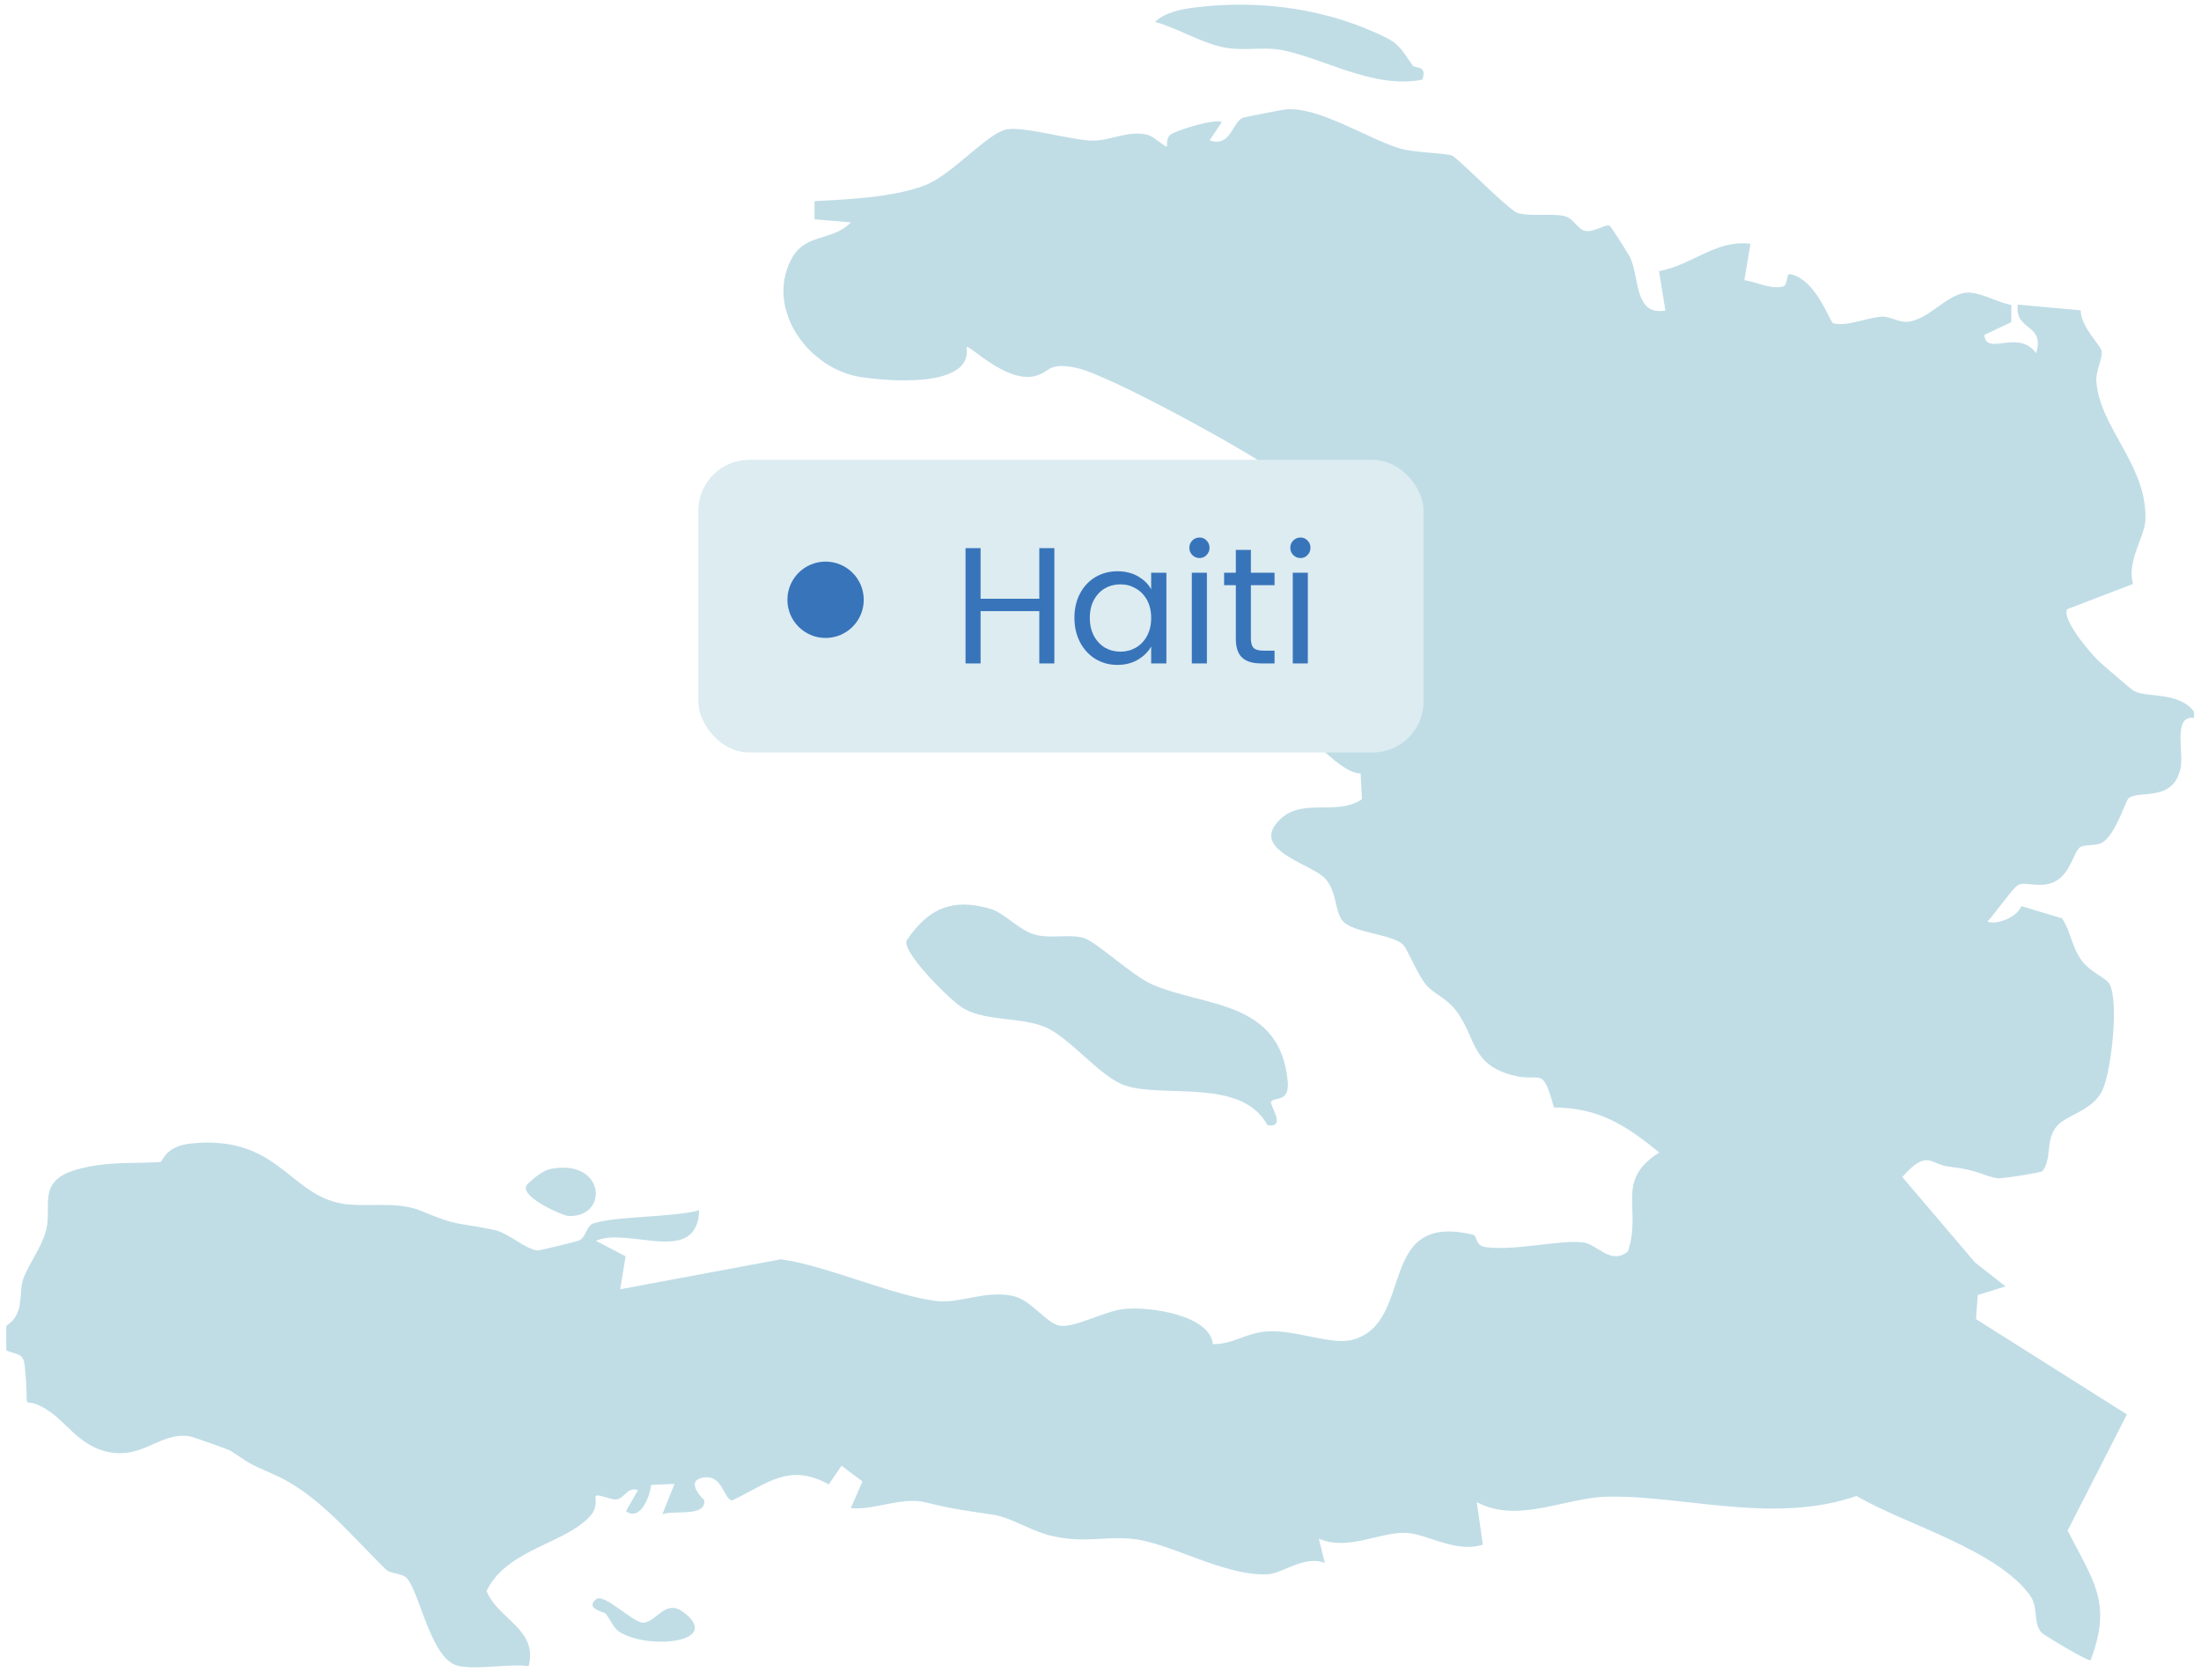
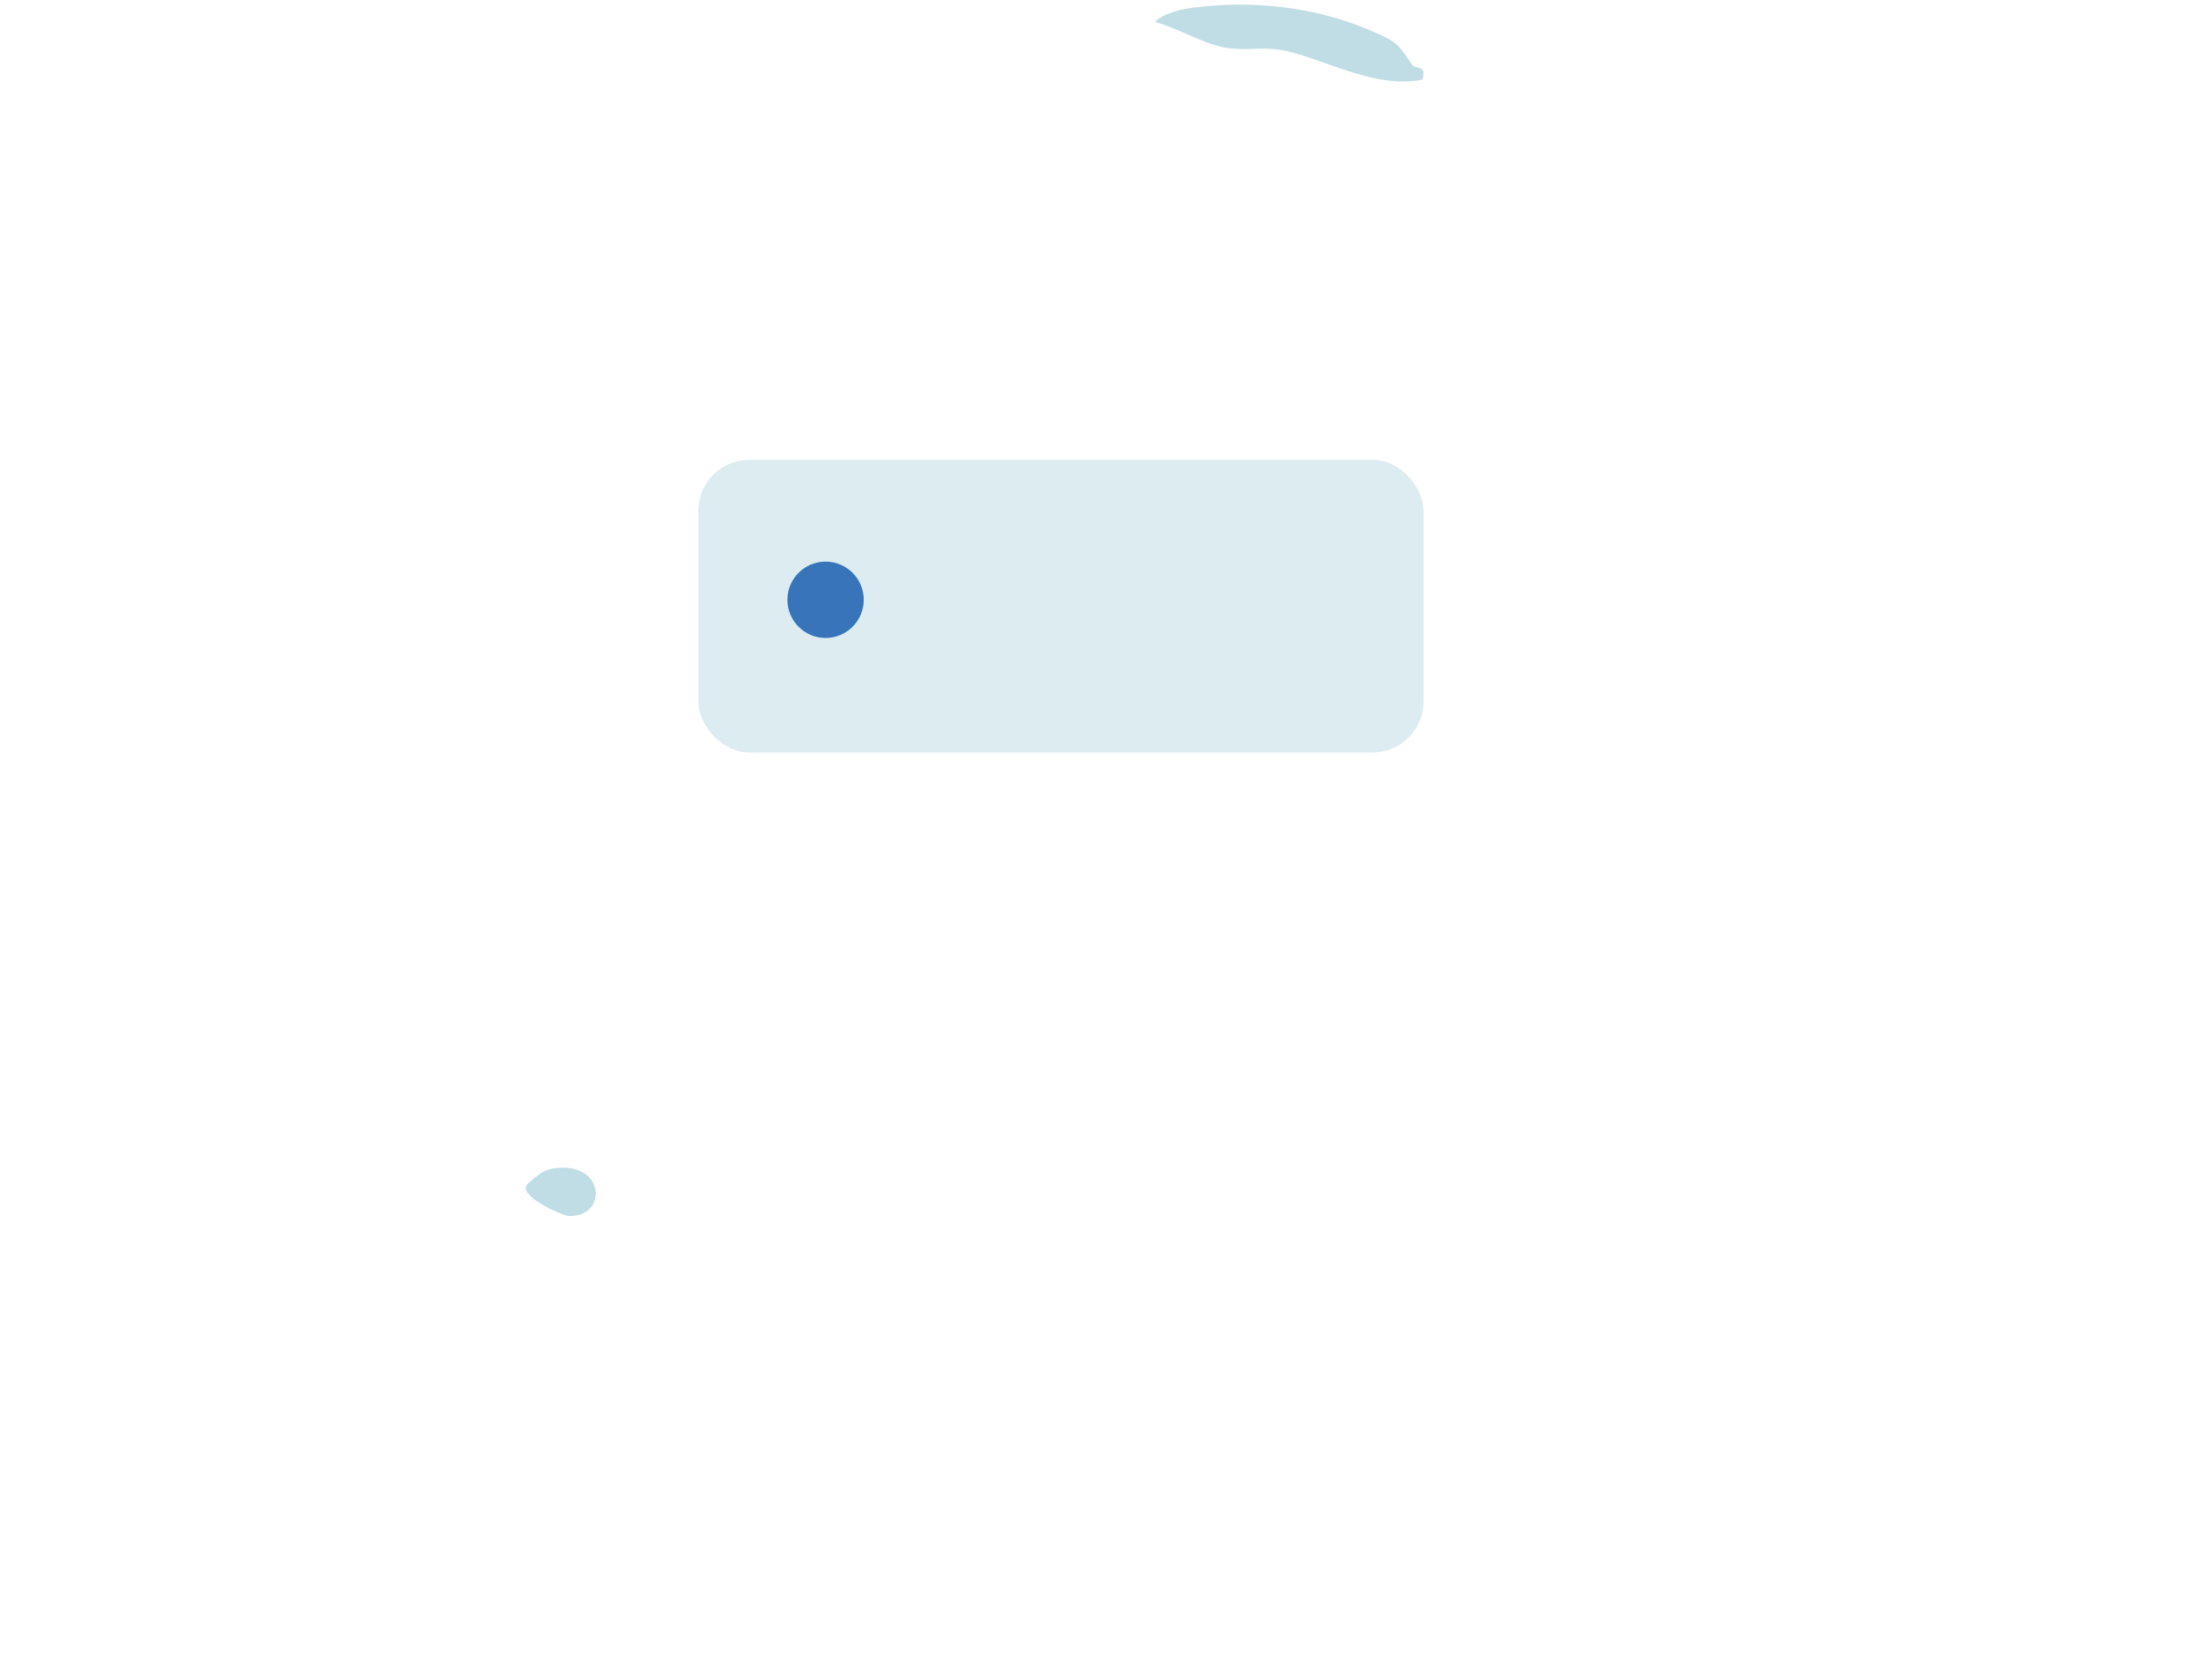
<svg xmlns="http://www.w3.org/2000/svg" width="173" height="132" viewBox="0 0 173 132" fill="none">
  <g clip-path="url(#clip0_3639_1925)">
    <path d="M111.034 5.14C111.254 5.432 112.185 5.064 111.798 6.263C107.895 7.041 103.778 4.424 100.548 3.903C99.23 3.688 97.821 3.994 96.392 3.759C94.51 3.449 92.628 2.221 90.789 1.724C91.534 0.97 92.934 0.707 93.947 0.583C99.044 -0.048 104.423 0.669 109.071 3.024C110.093 3.545 110.408 4.299 111.039 5.135L111.034 5.14Z" fill="#C0DDE6" />
    <path d="M43.362 91.851C47.581 91.096 47.867 95.687 44.681 95.568C44.256 95.553 40.348 93.881 41.566 92.964C42.063 92.51 42.694 91.975 43.362 91.851Z" fill="#C0DDE6" />
-     <path d="M47.601 126.816C47.496 126.687 45.972 126.449 46.837 125.694C47.448 125.159 49.665 127.452 50.491 127.523C51.513 127.614 52.258 125.613 53.692 126.683C56.854 129.047 51.107 129.688 48.757 128.297C48.203 127.968 47.988 127.289 47.601 126.812V126.816Z" fill="#C0DDE6" />
-     <path d="M0.494 104.197C1.979 103.279 1.439 101.569 1.826 100.518C2.304 99.224 3.321 98.001 3.651 96.558C4.076 94.671 2.896 92.779 6.106 91.895C8.471 91.246 10.559 91.465 12.613 91.322C12.785 91.312 12.952 90.07 15.054 89.865C21.684 89.206 22.673 93.677 26.628 94.542C28.563 94.967 31.076 94.327 33.082 95.158C36.116 96.415 35.623 96.004 38.843 96.658C39.952 96.883 41.365 98.244 42.292 98.273C42.459 98.273 45.359 97.566 45.507 97.494C46.099 97.212 46.061 96.348 46.654 96.147C48.392 95.564 52.854 95.688 54.956 95.12C54.803 99.563 49.415 96.386 46.84 97.513L49.171 98.736L48.751 101.325L61.371 98.97C64.84 99.405 70.754 102.056 73.878 102.267C75.602 102.381 77.408 101.431 79.534 101.832C81.096 102.128 82.252 104.087 83.389 104.201C84.526 104.316 86.838 103.055 88.28 102.883C90.272 102.639 95.135 103.351 95.326 105.639C96.951 105.649 97.911 104.751 99.602 104.636C101.871 104.483 104.67 105.778 106.395 105.271C111.243 103.862 108.119 95.211 115.772 97.035C116.159 97.126 115.901 97.9 116.785 98.015C119.125 98.321 122.527 97.432 124.399 97.637C125.565 97.766 126.573 99.458 127.953 98.359C129.09 95.024 126.874 92.803 130.423 90.577C127.748 88.403 125.656 87.061 122.14 87.037C121.189 83.616 121.199 85.135 118.844 84.495C115.557 83.602 116.054 81.505 114.406 79.374C113.675 78.428 112.686 78.108 112.089 77.392C111.363 76.527 110.651 74.587 110.25 74.215C109.395 73.422 106.423 73.312 105.583 72.428C104.876 71.683 105.143 70.159 104.173 69.06C103.204 67.961 98.603 66.915 100.29 64.756C102.076 62.472 104.943 64.24 107.049 62.812L106.944 60.786C105.349 60.882 101.312 56.467 101.379 55.306L102.802 51.246L106.06 51.16C106.772 48.036 101.102 48.599 103.954 45.485L106.06 45.905L105.587 42.566L107.025 44.472L108.243 43.516L107.006 40.182C105.812 39.867 104.971 41.261 103.825 40.784C102.325 40.158 101.551 37.999 100.017 36.905C97.662 35.228 87.1 29.428 84.593 28.908C82.276 28.43 82.581 29.276 81.325 29.562C79.027 30.083 76.18 27.054 75.975 27.274C76.481 30.532 69.812 29.968 67.639 29.629C63.569 28.998 60.153 24.345 62.179 20.409C63.278 18.269 65.389 19.014 66.889 17.476L64.023 17.237V15.809C66.722 15.66 70.075 15.527 72.612 14.6C74.828 13.788 77.651 10.386 79.171 10.162C80.613 9.947 84.12 10.993 85.782 11.05C87.191 11.098 88.49 10.281 90.038 10.554C90.74 10.678 91.557 11.614 91.725 11.504C91.768 11.476 91.61 10.816 92.054 10.544C92.67 10.171 95.603 9.283 96.033 9.603L95.078 11.027C96.788 11.633 96.869 9.464 97.758 9.235C98.006 9.168 100.791 8.624 101.04 8.6C103.61 8.347 107.369 10.831 109.977 11.652C111.057 11.992 113.847 12.044 114.162 12.245C114.936 12.732 118.581 16.53 119.307 16.745C120.291 17.036 122.144 16.74 123.023 16.998C123.692 17.194 124.012 18.001 124.547 18.135C125.269 18.317 126.224 17.547 126.535 17.762C126.659 17.844 128.03 20.008 128.14 20.247C128.885 21.914 128.455 24.823 130.901 24.407L130.399 21.312C133.022 20.829 134.899 18.804 137.588 19.162L137.106 22.019C138.066 22.153 139.155 22.764 140.144 22.516C140.531 22.42 140.402 21.493 140.679 21.541C142.733 21.895 143.832 25.329 144.085 25.401C145.117 25.697 146.732 24.971 147.854 24.89C148.614 24.833 149.316 25.425 150.123 25.267C151.881 24.933 153.295 22.798 154.953 23.008C156.037 23.146 157.031 23.763 158.096 23.973L158.082 25.32L155.97 26.323C156.099 28.033 158.641 25.817 160.036 27.756C160.781 25.416 158.287 26.008 158.607 23.939L163.547 24.388C163.528 25.664 165.09 27.107 165.185 27.575C165.3 28.129 164.731 29.108 164.774 29.906C164.965 33.556 168.787 36.546 168.629 40.851C168.577 42.227 167.139 44.109 167.66 45.891L162.486 47.878C162.028 48.671 164.301 51.322 164.97 51.967C165.18 52.173 167.521 54.179 167.679 54.275C168.701 54.881 171.276 54.308 172.456 55.947V56.424C170.76 56.171 171.663 59.176 171.395 60.38C170.798 63.093 168.109 62.057 167.306 62.74C167.072 62.941 166.274 65.597 165.262 66.203C164.722 66.528 163.934 66.323 163.508 66.581C163.021 66.877 162.768 68.573 161.602 69.237C160.437 69.901 159.166 69.227 158.612 69.562C158.187 69.82 156.711 71.917 156.214 72.433C157.06 72.734 158.636 71.984 158.87 71.21L162.085 72.175C162.768 73.226 162.835 74.415 163.637 75.509C164.292 76.398 165.505 76.833 165.787 77.301C166.59 78.638 165.935 84.343 165.223 85.747C164.364 87.433 162.209 87.61 161.507 88.718C160.805 89.827 161.268 91.078 160.537 92.048C160.365 92.168 157.294 92.655 156.993 92.602C155.765 92.382 155.459 91.929 153.224 91.695C151.724 91.537 151.528 90.237 149.521 92.502L155.23 99.209L157.638 101.101L155.454 101.779L155.316 103.671L167.177 111.162L162.515 120.291C164.483 124.175 166.069 125.919 164.321 130.476C164.158 130.624 160.652 128.498 160.494 128.336C159.773 127.6 160.241 126.353 159.587 125.422C157.012 121.777 149.574 119.746 145.929 117.568C139.452 119.813 132.463 117.53 126.401 117.625C122.971 117.683 119.345 119.789 116.078 118.055L116.551 121.395C114.434 122.087 112.199 120.559 110.551 120.473C108.473 120.363 105.97 121.93 103.658 120.922L104.13 122.828C102.463 122.216 100.815 123.673 99.621 123.726C96.205 123.879 92.064 121.275 89.03 120.945C86.804 120.702 85.299 121.328 82.615 120.697C81.11 120.344 79.395 119.24 78.062 119.044C75.531 118.667 74.804 118.581 72.75 118.07C70.882 117.606 68.757 118.705 66.87 118.528L67.792 116.431L66.148 115.194L65.141 116.66C61.935 114.898 60.239 116.684 57.531 117.922C56.838 117.793 56.819 115.786 55.176 116.144C54.068 116.388 54.841 117.406 55.348 117.888C55.529 119.273 52.94 118.657 52.066 119.006L53.017 116.622L51.177 116.699C51.072 117.73 50.284 119.565 49.2 118.772L50.15 117.1C49.305 116.842 49.104 117.726 48.493 117.84C48.068 117.922 47.026 117.372 46.811 117.578C46.754 117.635 47.002 118.414 46.486 119.03C44.585 121.332 39.87 121.672 38.241 125.04C39.168 127.299 42.297 128.035 41.552 130.944C39.856 130.744 37.673 131.24 36.068 130.935C33.923 130.524 33.077 125.474 32.036 124.094C31.668 123.602 30.746 123.745 30.316 123.329C27.823 120.912 25.095 117.539 21.837 116.025C19.625 114.998 20.122 115.366 18.116 114.014C17.973 113.918 15.168 112.925 14.911 112.882C12.531 112.485 11.108 114.907 8.089 114.009C6.212 113.45 5.189 111.826 3.957 110.971C1.339 109.151 2.423 111.955 1.936 107.283C1.831 106.251 1.167 106.48 0.465 106.107V104.197H0.494Z" fill="#C0DDE6" />
-     <path d="M99.913 86.578C99.746 86.807 101.179 88.694 99.621 88.427C97.586 84.667 91.453 86.339 88.41 85.302C86.427 84.629 84.029 81.437 82.047 80.678C80.064 79.918 77.652 80.272 75.789 79.292C74.853 78.8 70.978 74.945 71.241 73.951C72.913 71.415 74.857 70.526 77.9 71.444C79.013 71.778 80.146 73.216 81.564 73.507C82.778 73.756 84.067 73.402 85.18 73.713C86.136 73.98 88.997 76.689 90.588 77.382C94.692 79.159 100.605 78.581 101.212 84.963C101.375 86.678 100.199 86.181 99.913 86.573V86.578Z" fill="#C0DDE6" />
    <rect x="54.891" y="36.138" width="57" height="23" rx="4" fill="#DCECF1" />
    <circle cx="64.891" cy="47.138" r="3" fill="#3874BA" />
-     <path d="M82.873 43.077V52.138H81.69V48.03H77.075V52.138H75.892V43.077H77.075V47.055H81.69V43.077H82.873ZM84.451 48.55C84.451 47.822 84.599 47.185 84.893 46.639C85.188 46.085 85.591 45.656 86.102 45.352C86.622 45.049 87.199 44.897 87.831 44.897C88.455 44.897 88.997 45.032 89.456 45.3C89.916 45.569 90.258 45.907 90.483 46.314V45.014H91.679V52.138H90.483V50.812C90.249 51.228 89.898 51.575 89.43 51.852C88.971 52.121 88.434 52.255 87.818 52.255C87.186 52.255 86.614 52.099 86.102 51.787C85.591 51.475 85.188 51.038 84.893 50.474C84.599 49.911 84.451 49.27 84.451 48.55ZM90.483 48.563C90.483 48.026 90.375 47.558 90.158 47.159C89.942 46.761 89.647 46.457 89.274 46.249C88.91 46.033 88.507 45.924 88.065 45.924C87.623 45.924 87.22 46.028 86.856 46.236C86.492 46.444 86.202 46.748 85.985 47.146C85.769 47.545 85.66 48.013 85.66 48.55C85.66 49.096 85.769 49.573 85.985 49.98C86.202 50.379 86.492 50.687 86.856 50.903C87.22 51.111 87.623 51.215 88.065 51.215C88.507 51.215 88.91 51.111 89.274 50.903C89.647 50.687 89.942 50.379 90.158 49.98C90.375 49.573 90.483 49.101 90.483 48.563ZM94.29 43.857C94.064 43.857 93.874 43.779 93.718 43.623C93.561 43.467 93.484 43.277 93.484 43.051C93.484 42.826 93.561 42.635 93.718 42.479C93.874 42.323 94.064 42.245 94.29 42.245C94.506 42.245 94.688 42.323 94.835 42.479C94.992 42.635 95.07 42.826 95.07 43.051C95.07 43.277 94.992 43.467 94.835 43.623C94.688 43.779 94.506 43.857 94.29 43.857ZM94.862 45.014V52.138H93.678V45.014H94.862ZM98.321 45.989V50.188C98.321 50.535 98.394 50.782 98.542 50.929C98.689 51.068 98.945 51.137 99.309 51.137H100.18V52.138H99.114C98.455 52.138 97.961 51.987 97.632 51.683C97.302 51.38 97.138 50.882 97.138 50.188V45.989H96.215V45.014H97.138V43.22H98.321V45.014H100.18V45.989H98.321ZM102.224 43.857C101.999 43.857 101.808 43.779 101.652 43.623C101.496 43.467 101.418 43.277 101.418 43.051C101.418 42.826 101.496 42.635 101.652 42.479C101.808 42.323 101.999 42.245 102.224 42.245C102.441 42.245 102.623 42.323 102.77 42.479C102.926 42.635 103.004 42.826 103.004 43.051C103.004 43.277 102.926 43.467 102.77 43.623C102.623 43.779 102.441 43.857 102.224 43.857ZM102.796 45.014V52.138H101.613V45.014H102.796Z" fill="#3874BA" />
  </g>
  <defs>
    <clipPath id="clip0_3639_1925">
      <rect width="171.972" height="130.676" fill="white" transform="translate(0.494 0.369)" />
    </clipPath>
  </defs>
</svg>